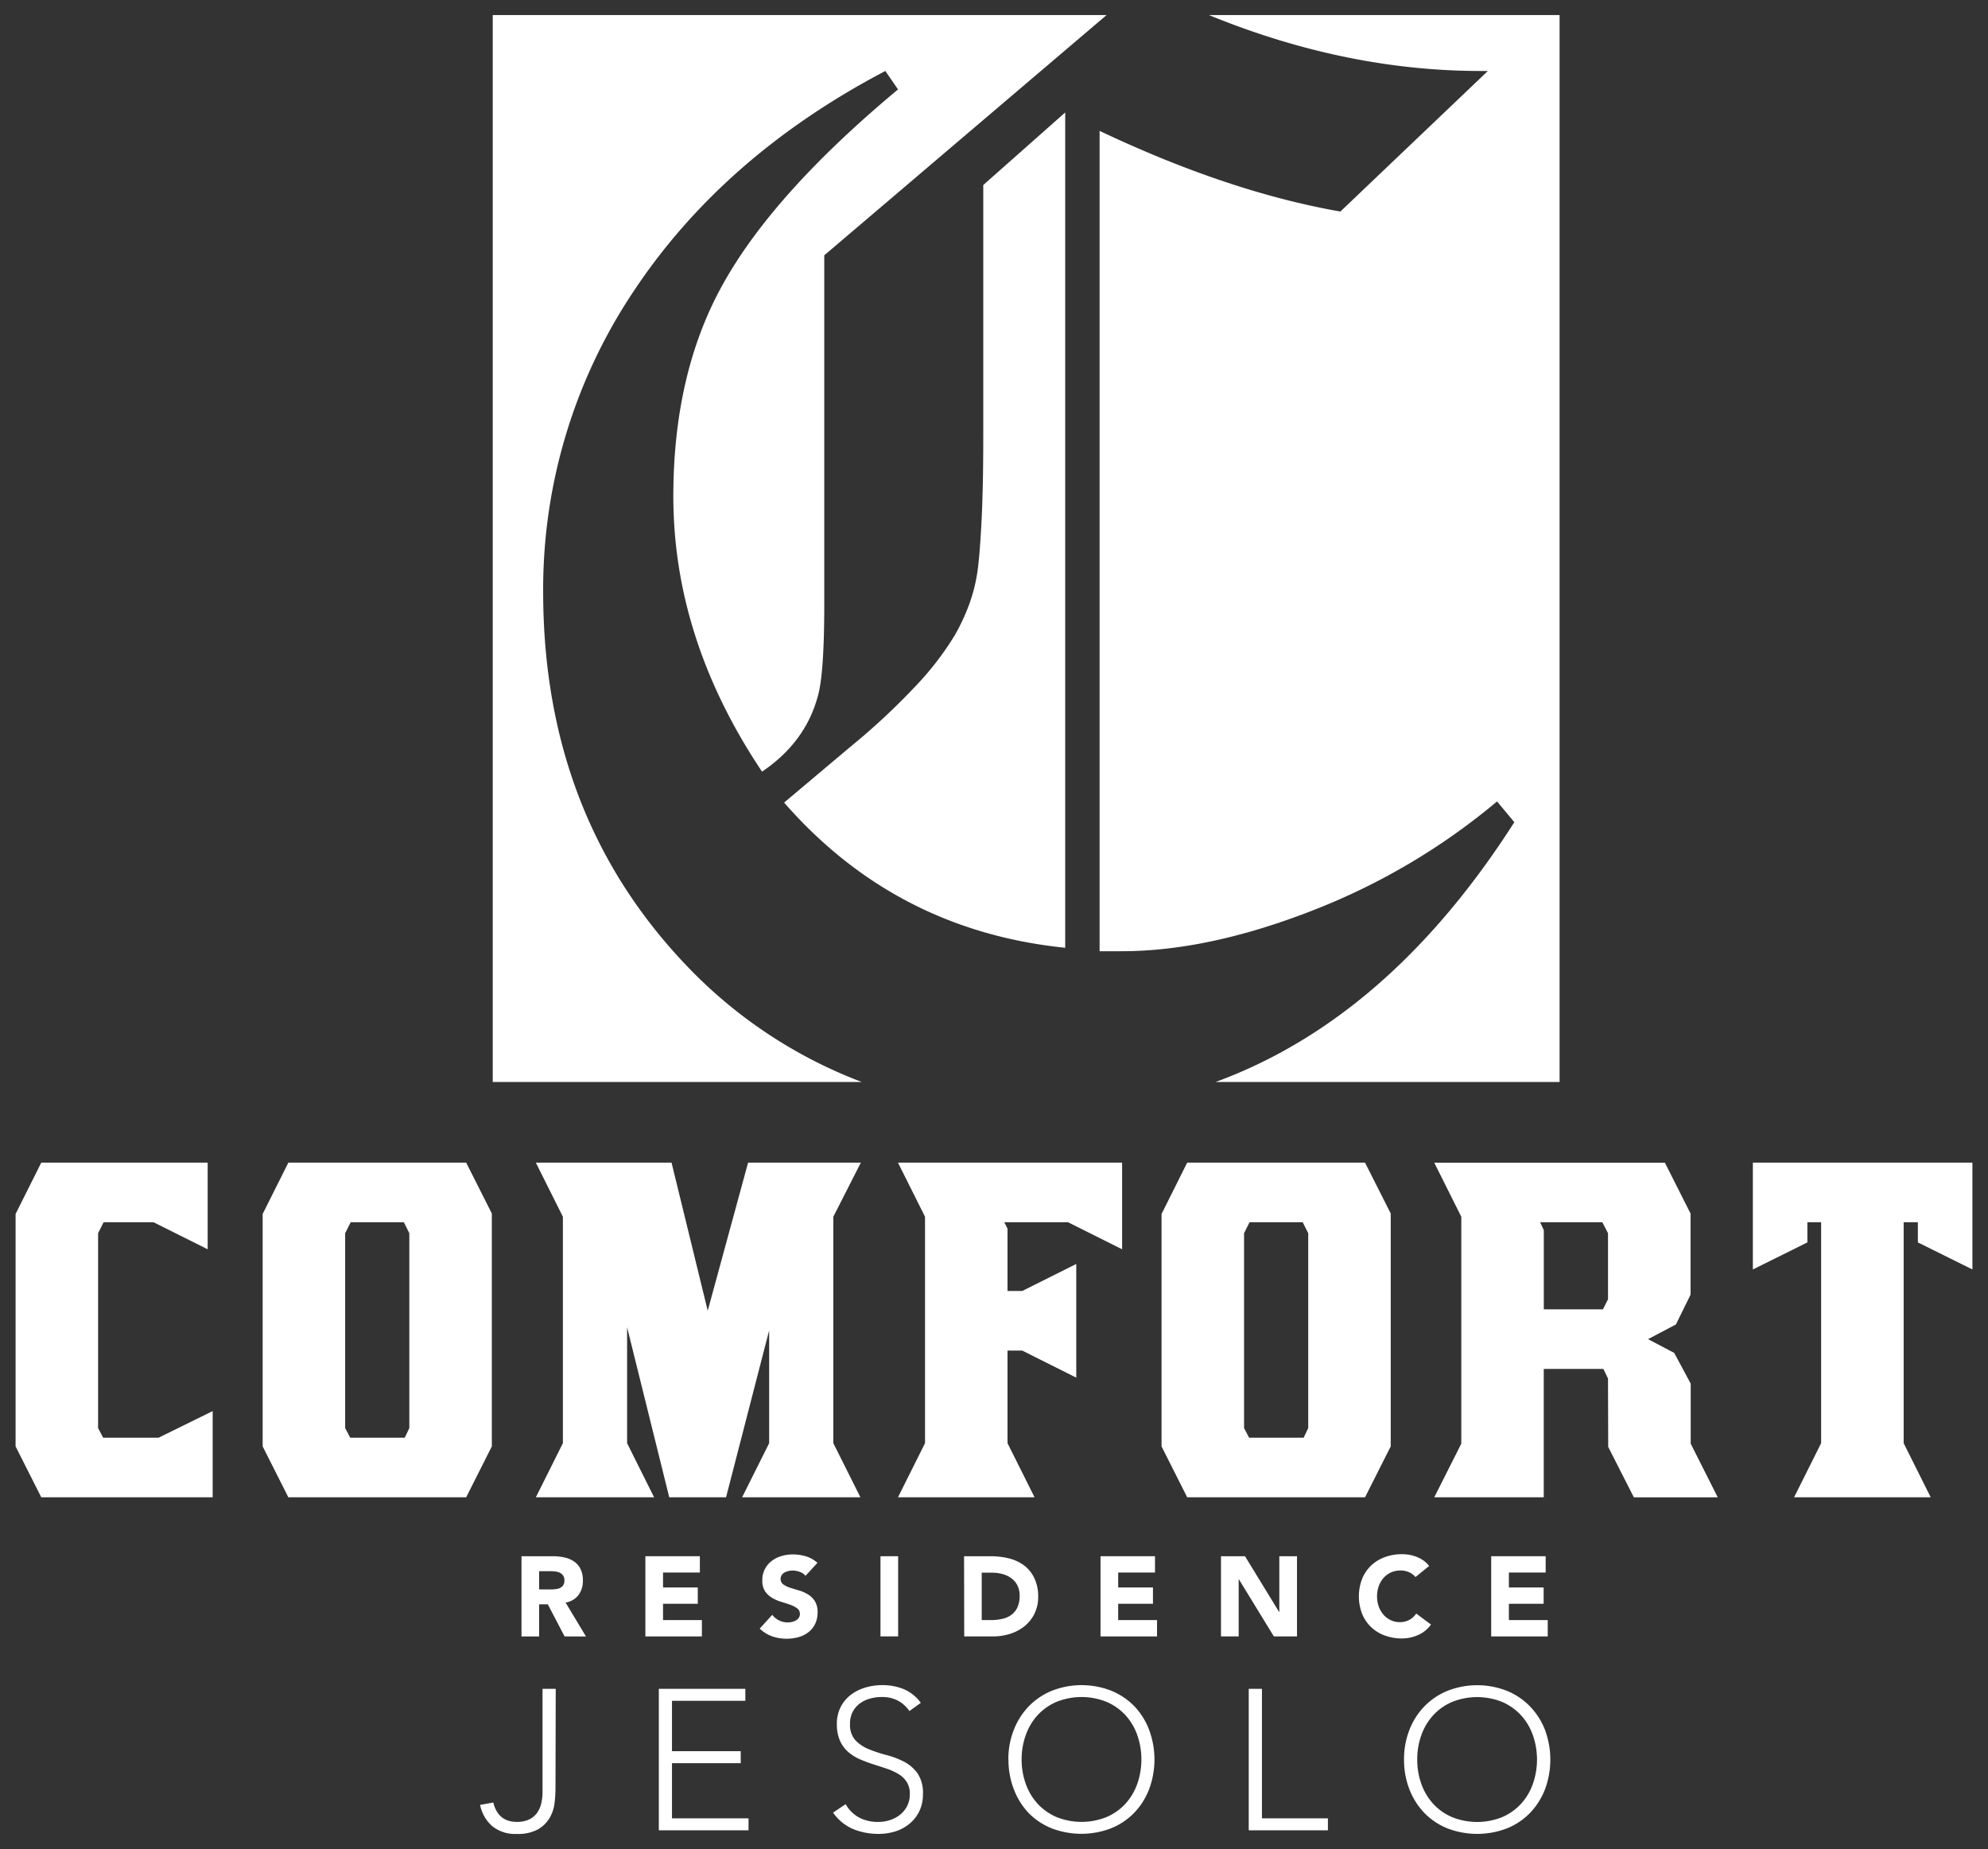
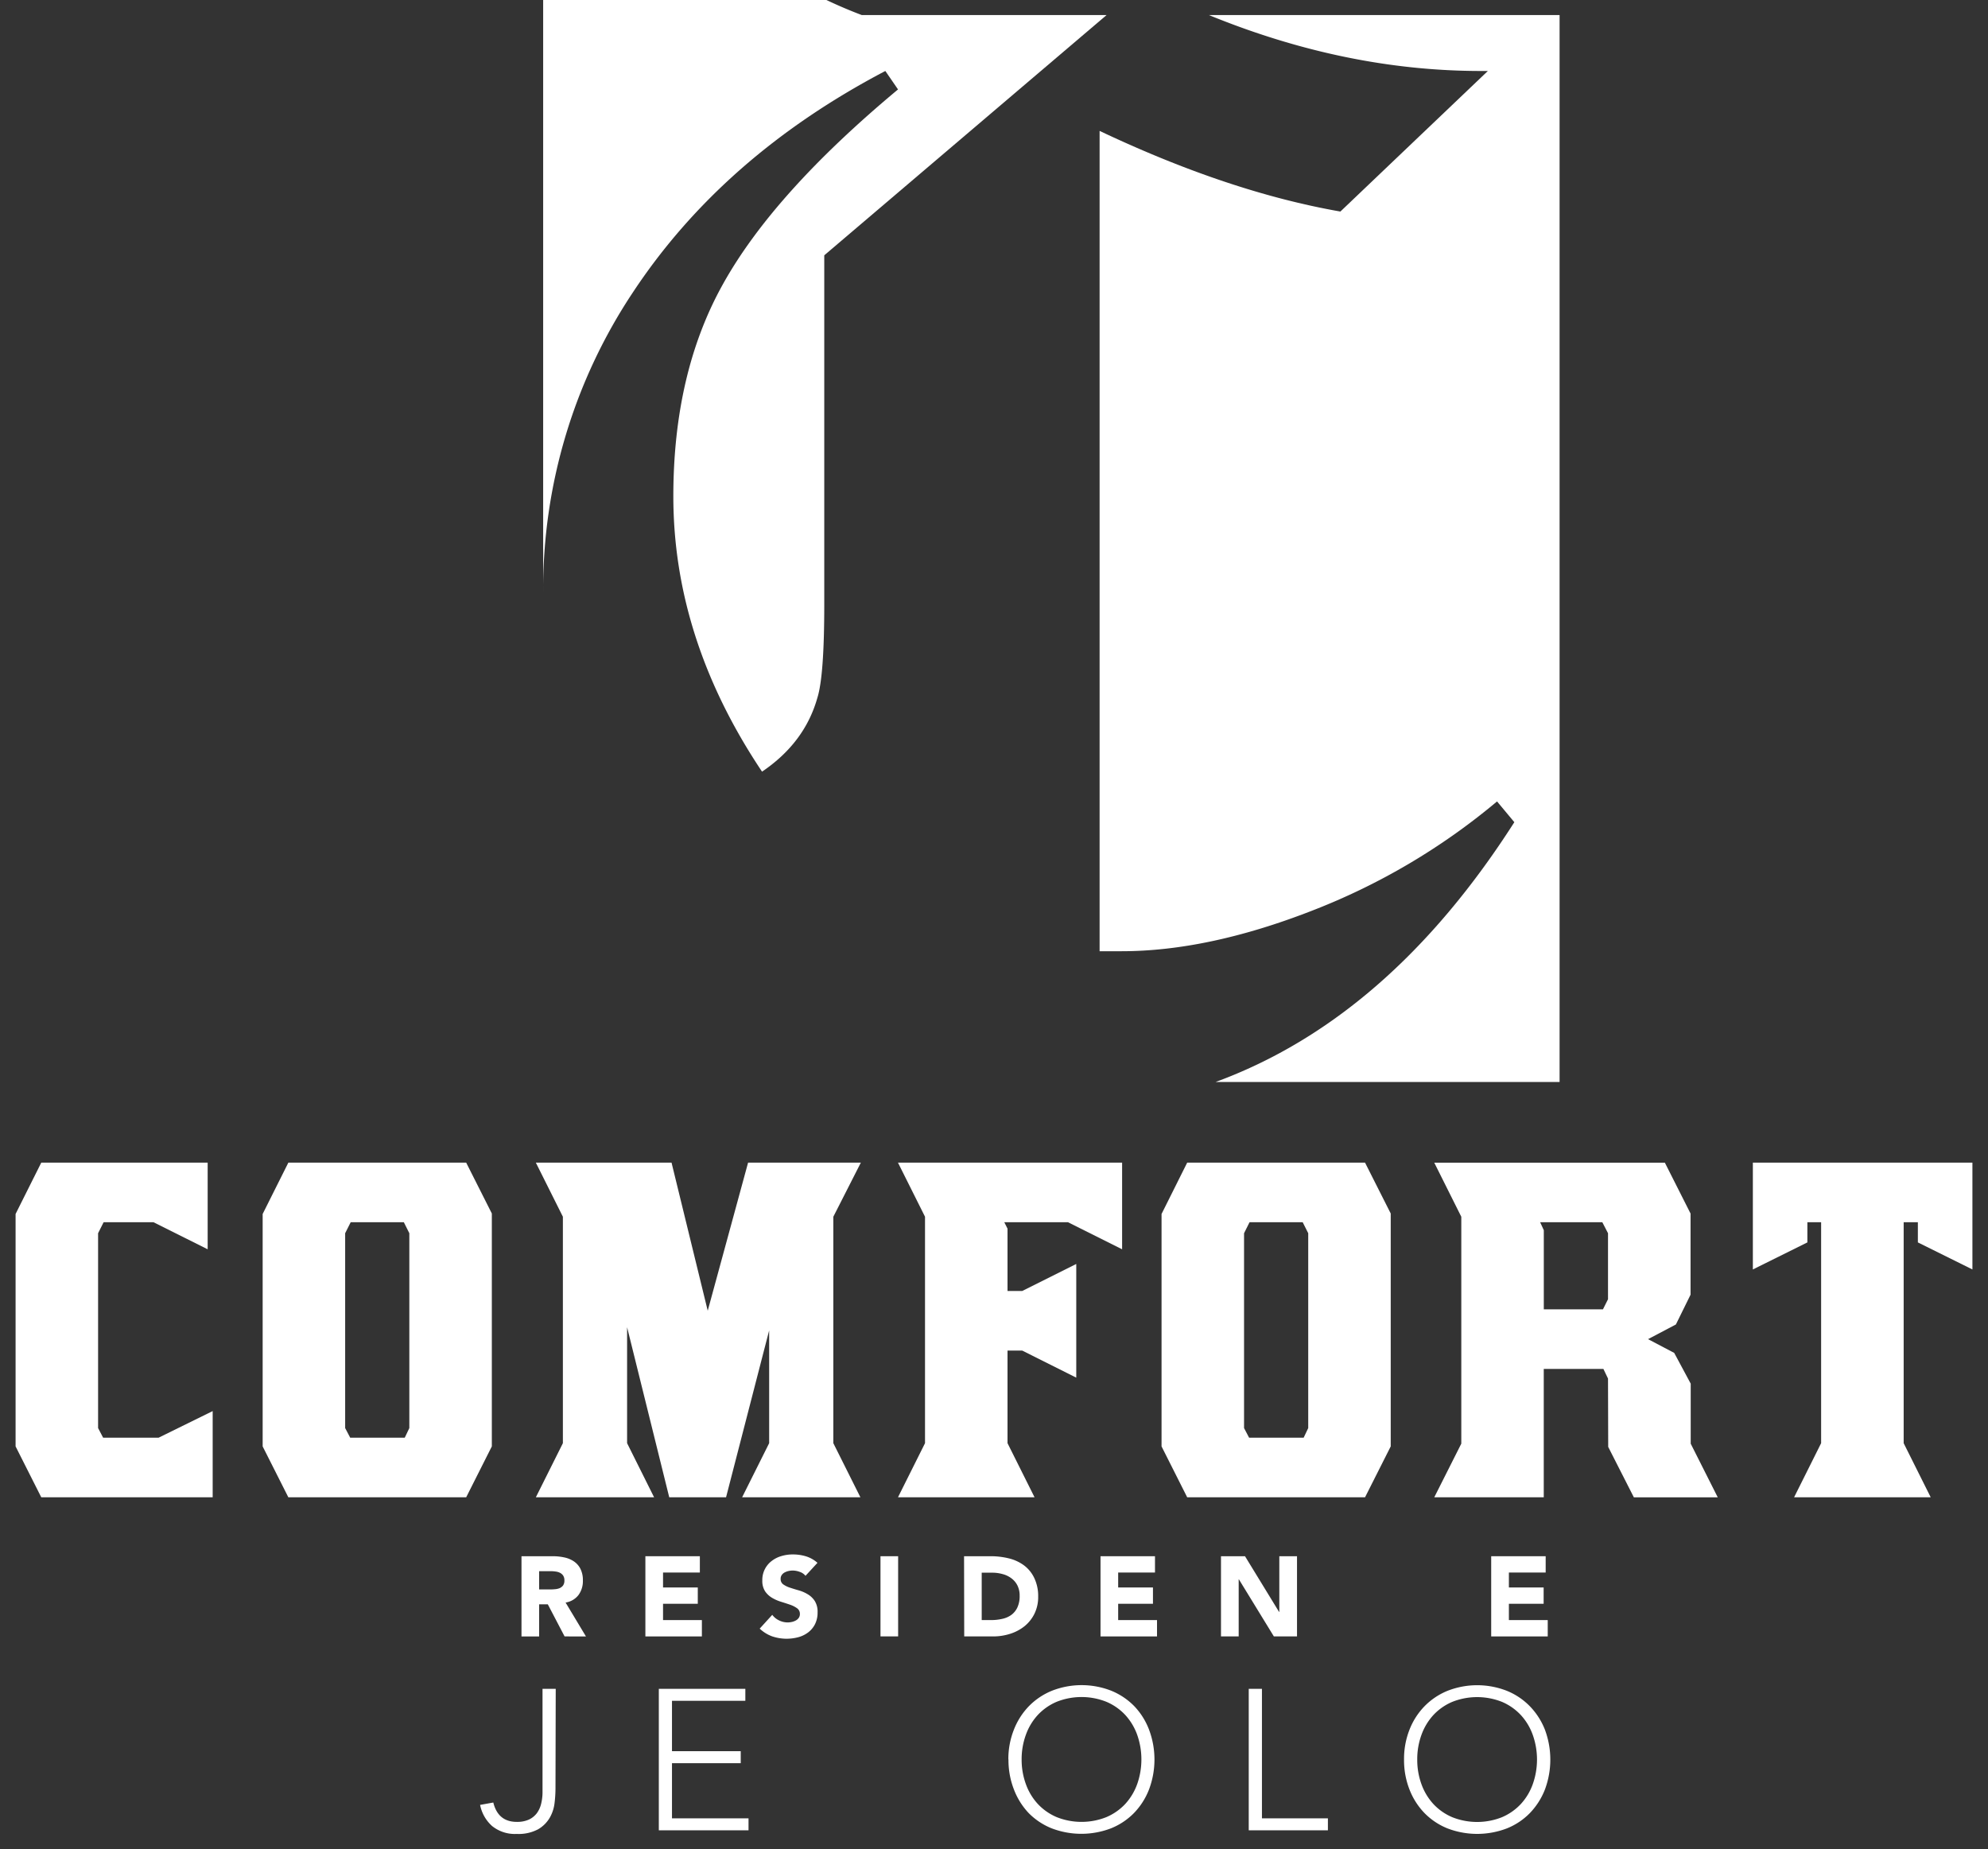
<svg xmlns="http://www.w3.org/2000/svg" id="Livello_1" data-name="Livello 1" viewBox="0 0 500 465">
  <rect x="0" y="0" width="500" height="465" fill="#333333" stroke="none" />
  <defs>
    <style>.cls-1{fill:#fff;}</style>
  </defs>
  <path class="cls-1" d="M139.71,449.85a31.71,31.71,0,0,1-.23,3.57,9.66,9.66,0,0,1-1.2,3.69,8.16,8.16,0,0,1-2.92,2.92,10.45,10.45,0,0,1-5.4,1.18,9.12,9.12,0,0,1-6.21-2,9.61,9.61,0,0,1-3-5.3l3.32-.6q1.2,4.88,5.93,4.87a7.09,7.09,0,0,0,3-.57,5.32,5.32,0,0,0,2-1.59,6.58,6.58,0,0,0,1.1-2.39,12.26,12.26,0,0,0,.35-3V424.72h3.32Z" />
  <polygon class="cls-1" points="165.7 424.72 187.46 424.72 187.46 427.73 169.01 427.73 169.01 440.4 186.3 440.4 186.3 443.42 169.01 443.42 169.01 457.29 188.26 457.29 188.26 460.3 165.7 460.3 165.7 424.72" />
-   <path class="cls-1" d="M212.69,453.72a8.57,8.57,0,0,0,3.39,3.37,10.08,10.08,0,0,0,4.75,1.1,9.36,9.36,0,0,0,3.12-.5,8.31,8.31,0,0,0,2.54-1.4,6.77,6.77,0,0,0,1.71-2.19,6.49,6.49,0,0,0,.63-2.89,5.55,5.55,0,0,0-.78-3.07,6.3,6.3,0,0,0-2.09-2,14.72,14.72,0,0,0-2.94-1.34c-1.09-.37-2.21-.73-3.37-1.1s-2.28-.79-3.37-1.26a11.47,11.47,0,0,1-2.93-1.83,8.14,8.14,0,0,1-2.09-2.84,10.18,10.18,0,0,1-.78-4.23,9.13,9.13,0,0,1,.93-4.19,9,9,0,0,1,2.51-3.07,11.24,11.24,0,0,1,3.65-1.86,14.66,14.66,0,0,1,4.32-.63,14.11,14.11,0,0,1,5.4,1,10.26,10.26,0,0,1,4.3,3.45l-2.86,2.06a8.36,8.36,0,0,0-2.95-2.64,8.45,8.45,0,0,0-4-.88,10.69,10.69,0,0,0-3.07.43,7.49,7.49,0,0,0-2.53,1.25,6.11,6.11,0,0,0-1.74,2.09,6.3,6.3,0,0,0-.65,3,5.74,5.74,0,0,0,1.35,4.1,9.51,9.51,0,0,0,3.4,2.26,34.7,34.7,0,0,0,4.42,1.46,21.53,21.53,0,0,1,4.42,1.68,9.71,9.71,0,0,1,3.4,2.94,8.81,8.81,0,0,1,1.35,5.21,9.71,9.71,0,0,1-.9,4.27,9.34,9.34,0,0,1-2.44,3.14,10.5,10.5,0,0,1-3.54,1.94,13.58,13.58,0,0,1-4.18.65A16.77,16.77,0,0,1,214.6,460a11.75,11.75,0,0,1-5.07-4.15Z" />
  <path class="cls-1" d="M253.61,442.51A20,20,0,0,1,255,435a17.73,17.73,0,0,1,3.76-5.9,17.18,17.18,0,0,1,5.81-3.9,20.47,20.47,0,0,1,14.93,0,17.13,17.13,0,0,1,5.8,3.9A17.6,17.6,0,0,1,289,435a21.39,21.39,0,0,1,0,15,17.73,17.73,0,0,1-3.77,5.93,16.92,16.92,0,0,1-5.8,3.87,20.88,20.88,0,0,1-14.93,0,17,17,0,0,1-5.81-3.87A17.87,17.87,0,0,1,255,450a20.23,20.23,0,0,1-1.36-7.52m3.31,0a17.83,17.83,0,0,0,1.06,6.18,14.62,14.62,0,0,0,3,5,13.93,13.93,0,0,0,4.75,3.32,16.9,16.9,0,0,0,12.51,0,14,14,0,0,0,4.75-3.32,14.78,14.78,0,0,0,3-5,18.71,18.71,0,0,0,0-12.36,14.78,14.78,0,0,0-3-5,14,14,0,0,0-4.75-3.32,16.9,16.9,0,0,0-12.51,0,13.93,13.93,0,0,0-4.75,3.32,14.62,14.62,0,0,0-3,5,17.83,17.83,0,0,0-1.06,6.18" />
  <polygon class="cls-1" points="314.07 424.72 317.39 424.72 317.39 457.29 333.98 457.29 333.98 460.3 314.07 460.3 314.07 424.72" />
  <path class="cls-1" d="M353.13,442.51a20,20,0,0,1,1.36-7.49,17.6,17.6,0,0,1,3.77-5.9,17.13,17.13,0,0,1,5.8-3.9,20.47,20.47,0,0,1,14.93,0,17,17,0,0,1,5.8,3.9,17.78,17.78,0,0,1,3.78,5.9,21.54,21.54,0,0,1,0,15,17.92,17.92,0,0,1-3.78,5.93,16.82,16.82,0,0,1-5.8,3.87,20.88,20.88,0,0,1-14.93,0,16.92,16.92,0,0,1-5.8-3.87,17.73,17.73,0,0,1-3.77-5.93,20.23,20.23,0,0,1-1.36-7.52m3.32,0a17.82,17.82,0,0,0,1.05,6.18,14.78,14.78,0,0,0,3,5,13.93,13.93,0,0,0,4.75,3.32,16.93,16.93,0,0,0,12.52,0,14,14,0,0,0,4.74-3.32,14.62,14.62,0,0,0,3-5,18.55,18.55,0,0,0,0-12.36,14.62,14.62,0,0,0-3-5,14,14,0,0,0-4.74-3.32,16.93,16.93,0,0,0-12.52,0,13.93,13.93,0,0,0-4.75,3.32,14.78,14.78,0,0,0-3,5,17.82,17.82,0,0,0-1.05,6.18" />
  <path class="cls-1" d="M131.16,391.37H139a13.7,13.7,0,0,1,2.92.3,6.83,6.83,0,0,1,2.42,1,5,5,0,0,1,1.65,1.88,6.31,6.31,0,0,1,.61,2.94,5.89,5.89,0,0,1-1.1,3.63,5.05,5.05,0,0,1-3.25,1.9l5.12,8.52H142l-4.22-8.07H135.6v8.07h-4.44Zm4.44,8.35h2.62c.4,0,.82,0,1.27-.05a3.83,3.83,0,0,0,1.21-.25,2.22,2.22,0,0,0,.9-.67,2.07,2.07,0,0,0,.35-1.28,2.11,2.11,0,0,0-.31-1.23,2.15,2.15,0,0,0-.8-.7,3.35,3.35,0,0,0-1.11-.32,8.69,8.69,0,0,0-1.23-.09h-2.9Z" />
  <polygon class="cls-1" points="162.32 391.37 176.02 391.37 176.02 395.47 166.76 395.47 166.76 399.23 175.5 399.23 175.5 403.33 166.76 403.33 166.76 407.43 176.53 407.43 176.53 411.54 162.32 411.54 162.32 391.37" />
  <path class="cls-1" d="M202.59,396.3a3.06,3.06,0,0,0-1.47-1,5.18,5.18,0,0,0-1.75-.33,5.1,5.1,0,0,0-1,.11,4,4,0,0,0-1,.36,2,2,0,0,0-.74.64,1.57,1.57,0,0,0-.29,1,1.6,1.6,0,0,0,.68,1.39,6.33,6.33,0,0,0,1.73.83c.69.23,1.44.46,2.23.68a9.32,9.32,0,0,1,2.24,1,5.3,5.3,0,0,1,1.72,1.68,5.1,5.1,0,0,1,.69,2.82,6.5,6.5,0,0,1-.63,2.94,6,6,0,0,1-1.69,2.07,7.21,7.21,0,0,1-2.48,1.23,11.36,11.36,0,0,1-6.63-.2,9.06,9.06,0,0,1-3.13-1.94l3.16-3.47a4.57,4.57,0,0,0,1.73,1.41,4.94,4.94,0,0,0,2.15.5,5.15,5.15,0,0,0,1.09-.13,3.72,3.72,0,0,0,1-.39,2.11,2.11,0,0,0,.71-.65,1.65,1.65,0,0,0,.27-.94,1.71,1.71,0,0,0-.69-1.44,6.73,6.73,0,0,0-1.76-.9c-.7-.24-1.46-.49-2.27-.74a10.15,10.15,0,0,1-2.28-1,5.55,5.55,0,0,1-1.76-1.65,4.8,4.8,0,0,1-.69-2.71,5.95,5.95,0,0,1,2.35-4.9,7.31,7.31,0,0,1,2.46-1.24,9.93,9.93,0,0,1,2.88-.41,11.36,11.36,0,0,1,3.3.48,7.81,7.81,0,0,1,2.88,1.63Z" />
  <rect class="cls-1" x="221.45" y="391.37" width="4.44" height="20.16" />
  <path class="cls-1" d="M242.47,391.37h6.66a19.07,19.07,0,0,1,4.6.54,10.62,10.62,0,0,1,3.8,1.75,8.49,8.49,0,0,1,2.58,3.15,10.5,10.5,0,0,1,1,4.7,9.53,9.53,0,0,1-.93,4.31,9.38,9.38,0,0,1-2.49,3.14,11.21,11.21,0,0,1-3.62,1.92,14,14,0,0,1-4.3.66h-7.26Zm4.44,16.06h2.31a12.35,12.35,0,0,0,2.86-.31,6,6,0,0,0,2.29-1,4.92,4.92,0,0,0,1.53-1.91,6.74,6.74,0,0,0,.55-2.89,5.67,5.67,0,0,0-.55-2.58,5.07,5.07,0,0,0-1.5-1.8,6.32,6.32,0,0,0-2.21-1.07,9.66,9.66,0,0,0-2.66-.36h-2.62Z" />
  <polygon class="cls-1" points="276.79 391.37 290.49 391.37 290.49 395.47 281.23 395.47 281.23 399.23 289.98 399.23 289.98 403.33 281.23 403.33 281.23 407.43 291 407.43 291 411.54 276.79 411.54 276.79 391.37" />
  <polygon class="cls-1" points="307.09 391.37 313.13 391.37 321.7 405.38 321.76 405.38 321.76 391.37 326.21 391.37 326.21 411.54 320.39 411.54 311.59 397.18 311.54 397.18 311.54 411.54 307.09 411.54 307.09 391.37" />
-   <path class="cls-1" d="M356,396.61a4.39,4.39,0,0,0-1.61-1.22,5.31,5.31,0,0,0-2.21-.43,5.57,5.57,0,0,0-2.32.48,5.77,5.77,0,0,0-1.85,1.35,6.39,6.39,0,0,0-1.23,2.07,7.9,7.9,0,0,0,0,5.2,6.62,6.62,0,0,0,1.21,2.05,5.44,5.44,0,0,0,1.81,1.35,5.13,5.13,0,0,0,2.24.49,5,5,0,0,0,2.42-.57,4.73,4.73,0,0,0,1.73-1.6l3.71,2.77a7.65,7.65,0,0,1-3.25,2.64,10,10,0,0,1-4,.86,12.51,12.51,0,0,1-4.36-.74,10,10,0,0,1-3.45-2.12,9.67,9.67,0,0,1-2.26-3.35,12.27,12.27,0,0,1,0-8.77,9.58,9.58,0,0,1,2.26-3.35,10,10,0,0,1,3.45-2.12,12.51,12.51,0,0,1,4.36-.74,11.15,11.15,0,0,1,1.78.15,10.05,10.05,0,0,1,1.82.5,8.61,8.61,0,0,1,1.72.91,6.75,6.75,0,0,1,1.48,1.4Z" />
  <polygon class="cls-1" points="375.05 391.37 388.75 391.37 388.75 395.47 379.5 395.47 379.5 399.23 388.24 399.23 388.24 403.33 379.5 403.33 379.5 407.43 389.27 407.43 389.27 411.54 375.05 411.54 375.05 391.37" />
  <polygon class="cls-1" points="38.62 307.38 26.06 307.38 24.67 310.14 24.67 359.14 25.94 361.56 39.89 361.56 53.49 354.87 53.49 376.55 10.38 376.55 3.92 363.75 3.92 305.3 10.38 292.39 52.23 292.39 52.23 314.18 38.62 307.38" />
  <path class="cls-1" d="M72.52,376.55l-6.46-12.8V305.3l6.46-12.91h44.73l6.45,12.79v58.57l-6.45,12.8Zm14.29-17.41,1.27,2.42H101.8l1.15-2.42v-49l-1.38-2.76H88.2l-1.39,2.76Z" />
  <polygon class="cls-1" points="216.51 292.39 209.59 305.99 209.59 362.94 216.4 376.55 186.65 376.55 193.45 362.94 193.45 334.58 182.61 376.55 168.32 376.55 157.72 333.78 157.72 362.94 164.51 376.55 134.77 376.55 141.57 362.94 141.57 305.99 134.77 292.39 168.9 292.39 178 329.63 188.15 292.39 216.51 292.39" />
  <polygon class="cls-1" points="282.22 292.39 282.22 314.18 268.62 307.38 252.59 307.38 253.4 308.99 253.4 324.67 257.09 324.67 270.69 317.87 270.69 346.46 257.09 339.65 253.4 339.65 253.4 362.94 260.2 376.55 225.85 376.55 232.65 362.94 232.65 305.99 225.85 292.39 282.22 292.39" />
  <path class="cls-1" d="M298.59,376.55l-6.45-12.8V305.3l6.45-12.91h44.73l6.46,12.79v58.57l-6.46,12.8Zm14.3-17.41,1.27,2.42h13.72l1.15-2.42v-49l-1.39-2.76H314.27l-1.38,2.76Z" />
  <path class="cls-1" d="M404.43,346.69l-1.16-2.42h-15v32.28H360.73l6.8-13.49V306l-6.8-13.6h58l6.46,12.79v20.41l-3.69,7.49-7,3.69,6.58,3.46,4.15,7.73v15.1l6.8,13.49h-21.1l-6.45-12.68Zm-16.15-17.41h14.88l1.27-2.54v-16.6L403,307.38H387.36l.92,2Z" />
  <polygon class="cls-1" points="496.08 319.25 482.36 312.45 482.36 307.38 478.79 307.38 478.79 362.94 485.59 376.55 451.23 376.55 458.03 362.94 458.03 307.38 454.57 307.38 454.57 312.45 440.86 319.25 440.86 292.39 496.08 292.39 496.08 319.25" />
-   <path class="cls-1" d="M136.61,148.81a134.73,134.73,0,0,1,22.6-75.33q22.6-34.19,63.46-55.63l3.19,4.64q-31.31,26.07-44.05,49-12.45,22.32-12.46,53.32,0,35.92,22.31,69.25,10.72-7.25,13.91-18.55,1.74-5.5,1.74-23.47V64.21l71-60.42H123.93V272.11h92.82a119,119,0,0,1-44.5-29.71q-35.64-37.65-35.64-93.59" />
-   <path class="cls-1" d="M247.3,109.7q0,13-.44,21.44t-1,12.46a42,42,0,0,1-2,8.11,50.86,50.86,0,0,1-3.77,8.12,75.16,75.16,0,0,1-9.7,12.6,170.89,170.89,0,0,1-16.66,15.5l-16.52,13.91q28.1,32.16,70.7,36.51V28.28L247.3,46.53Z" />
+   <path class="cls-1" d="M136.61,148.81a134.73,134.73,0,0,1,22.6-75.33q22.6-34.19,63.46-55.63l3.19,4.64q-31.31,26.07-44.05,49-12.45,22.32-12.46,53.32,0,35.92,22.31,69.25,10.72-7.25,13.91-18.55,1.74-5.5,1.74-23.47V64.21l71-60.42H123.93h92.82a119,119,0,0,1-44.5-29.71q-35.64-37.65-35.64-93.59" />
  <path class="cls-1" d="M392.25,3.79H304.06q34.4,14.06,68.4,14.06h1.75L337.12,53.2Q309,48.28,276.56,32.92v206.3h5.51q21.72,0,47.8-10.15a164.93,164.93,0,0,0,46.65-27.52l4.35,5.22q-31.55,49.36-75.15,65.34h86.53Z" />
</svg>